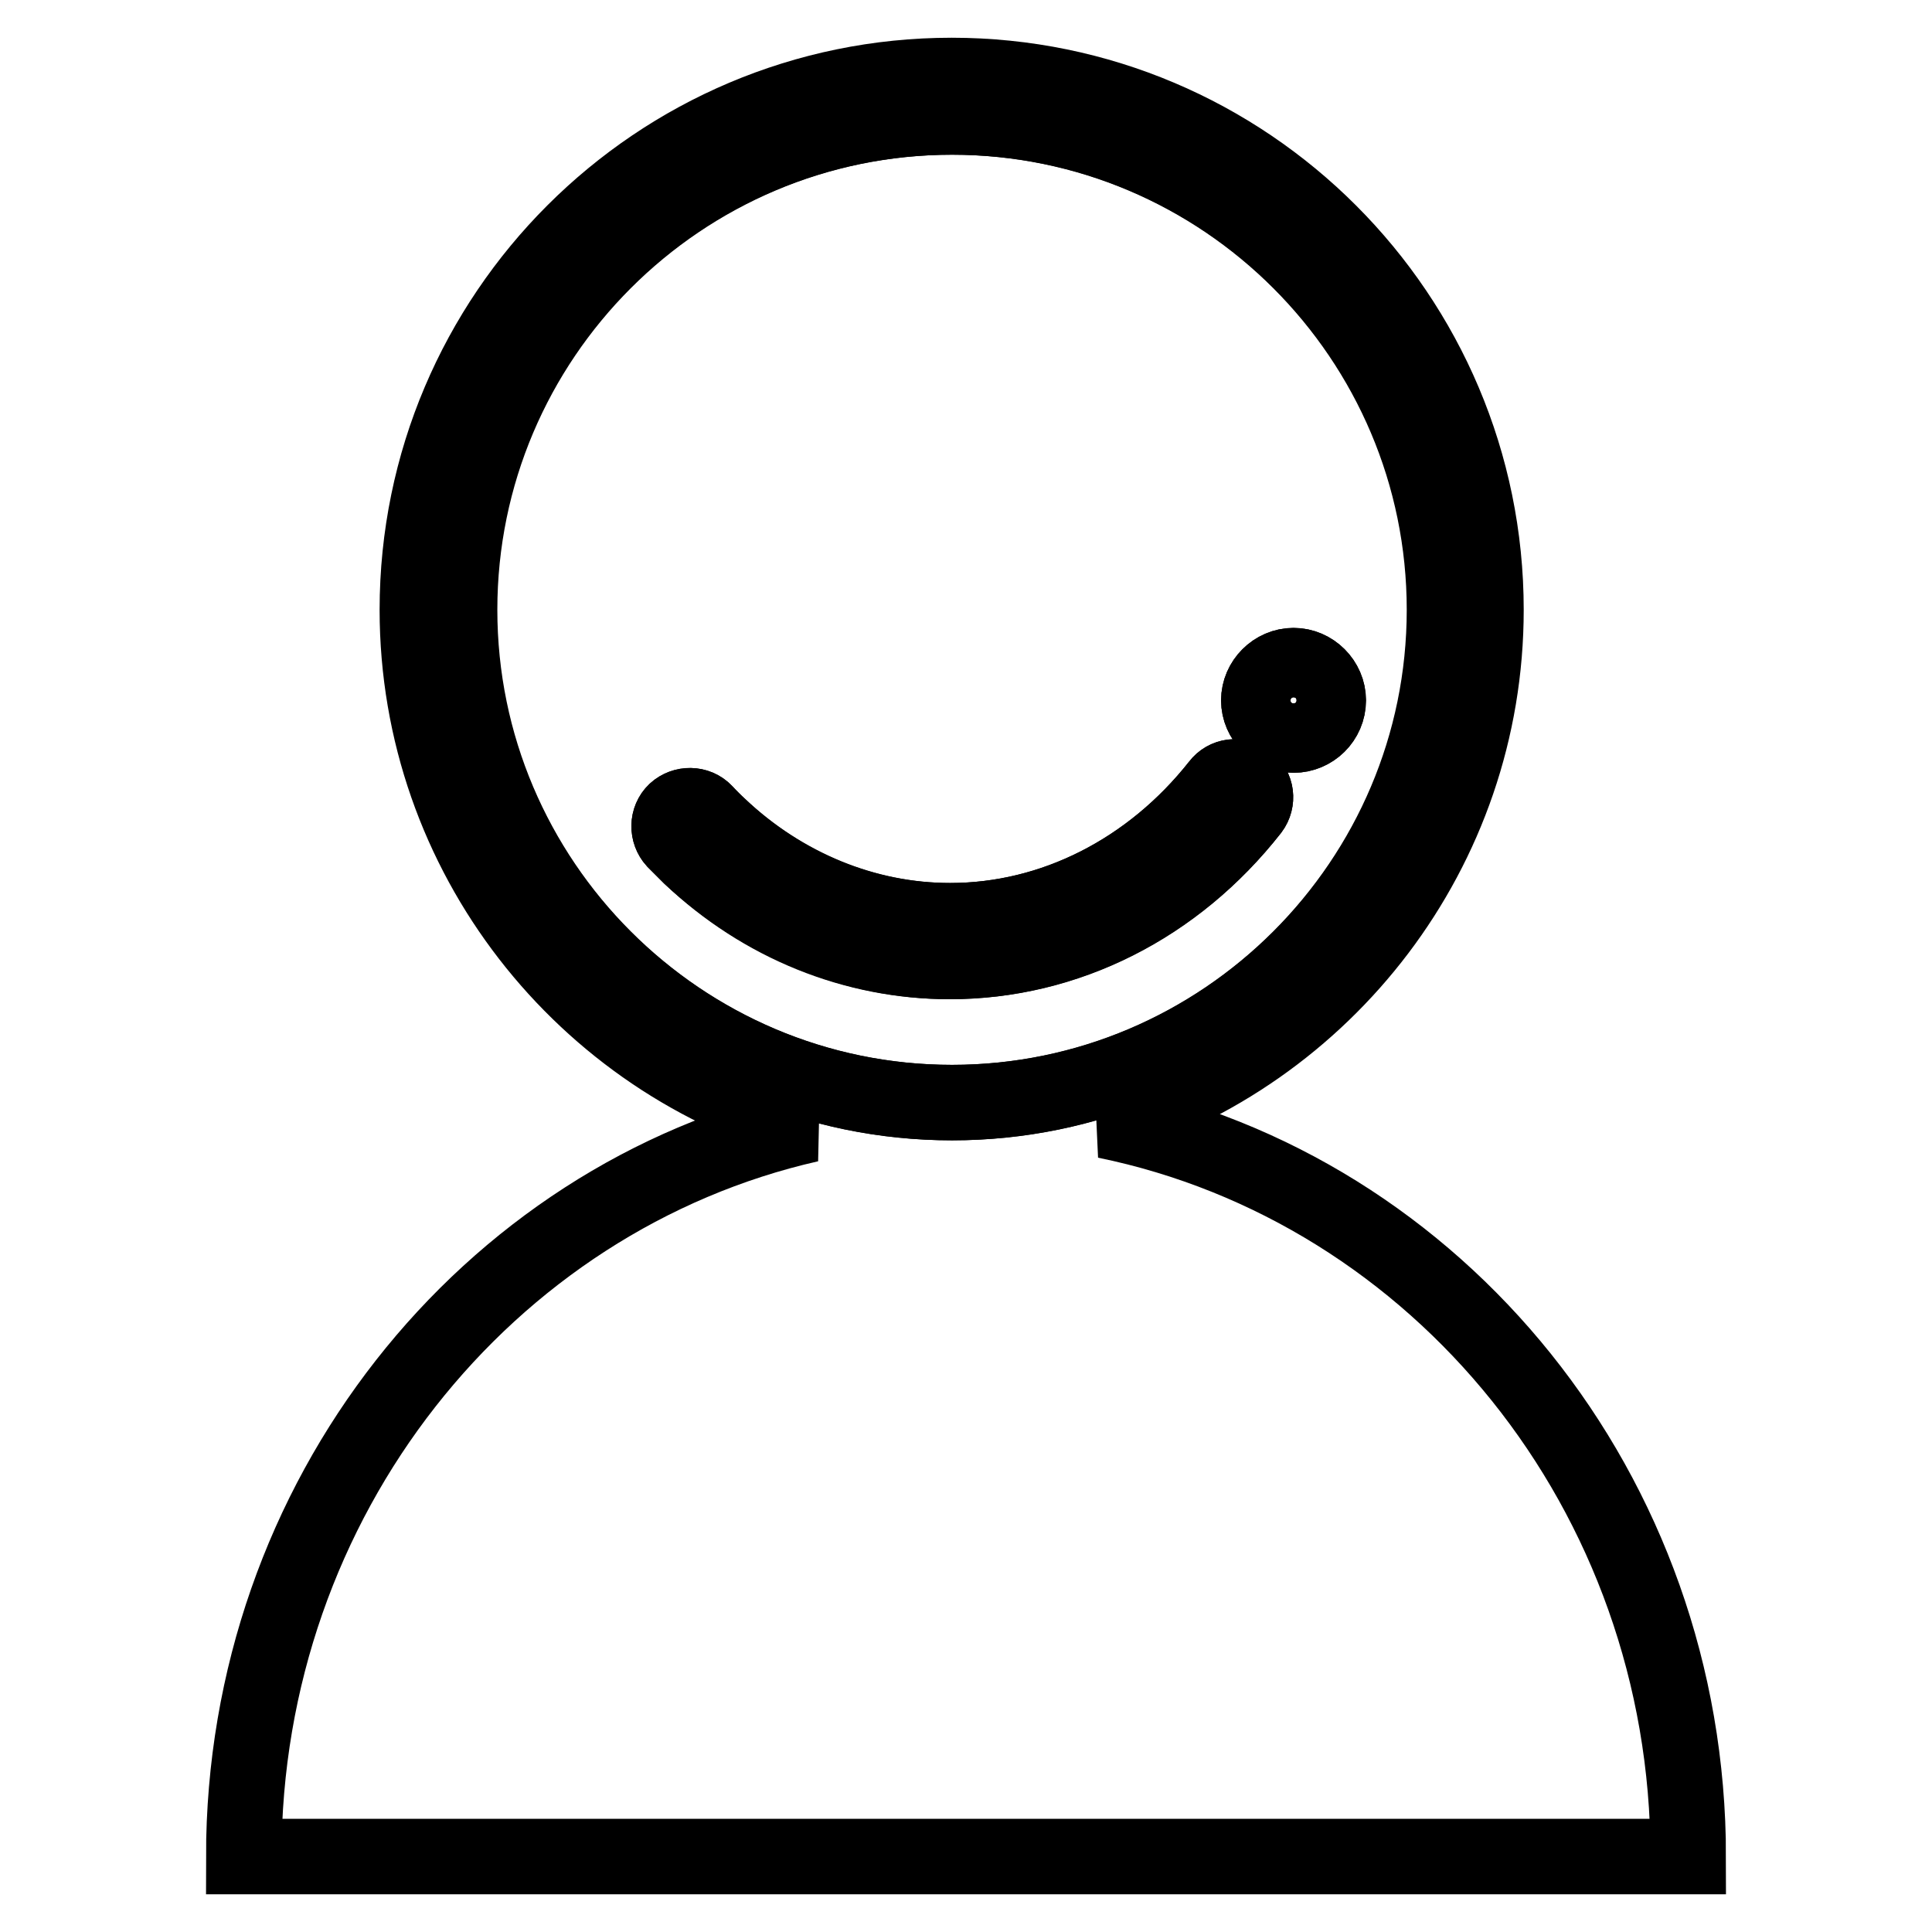
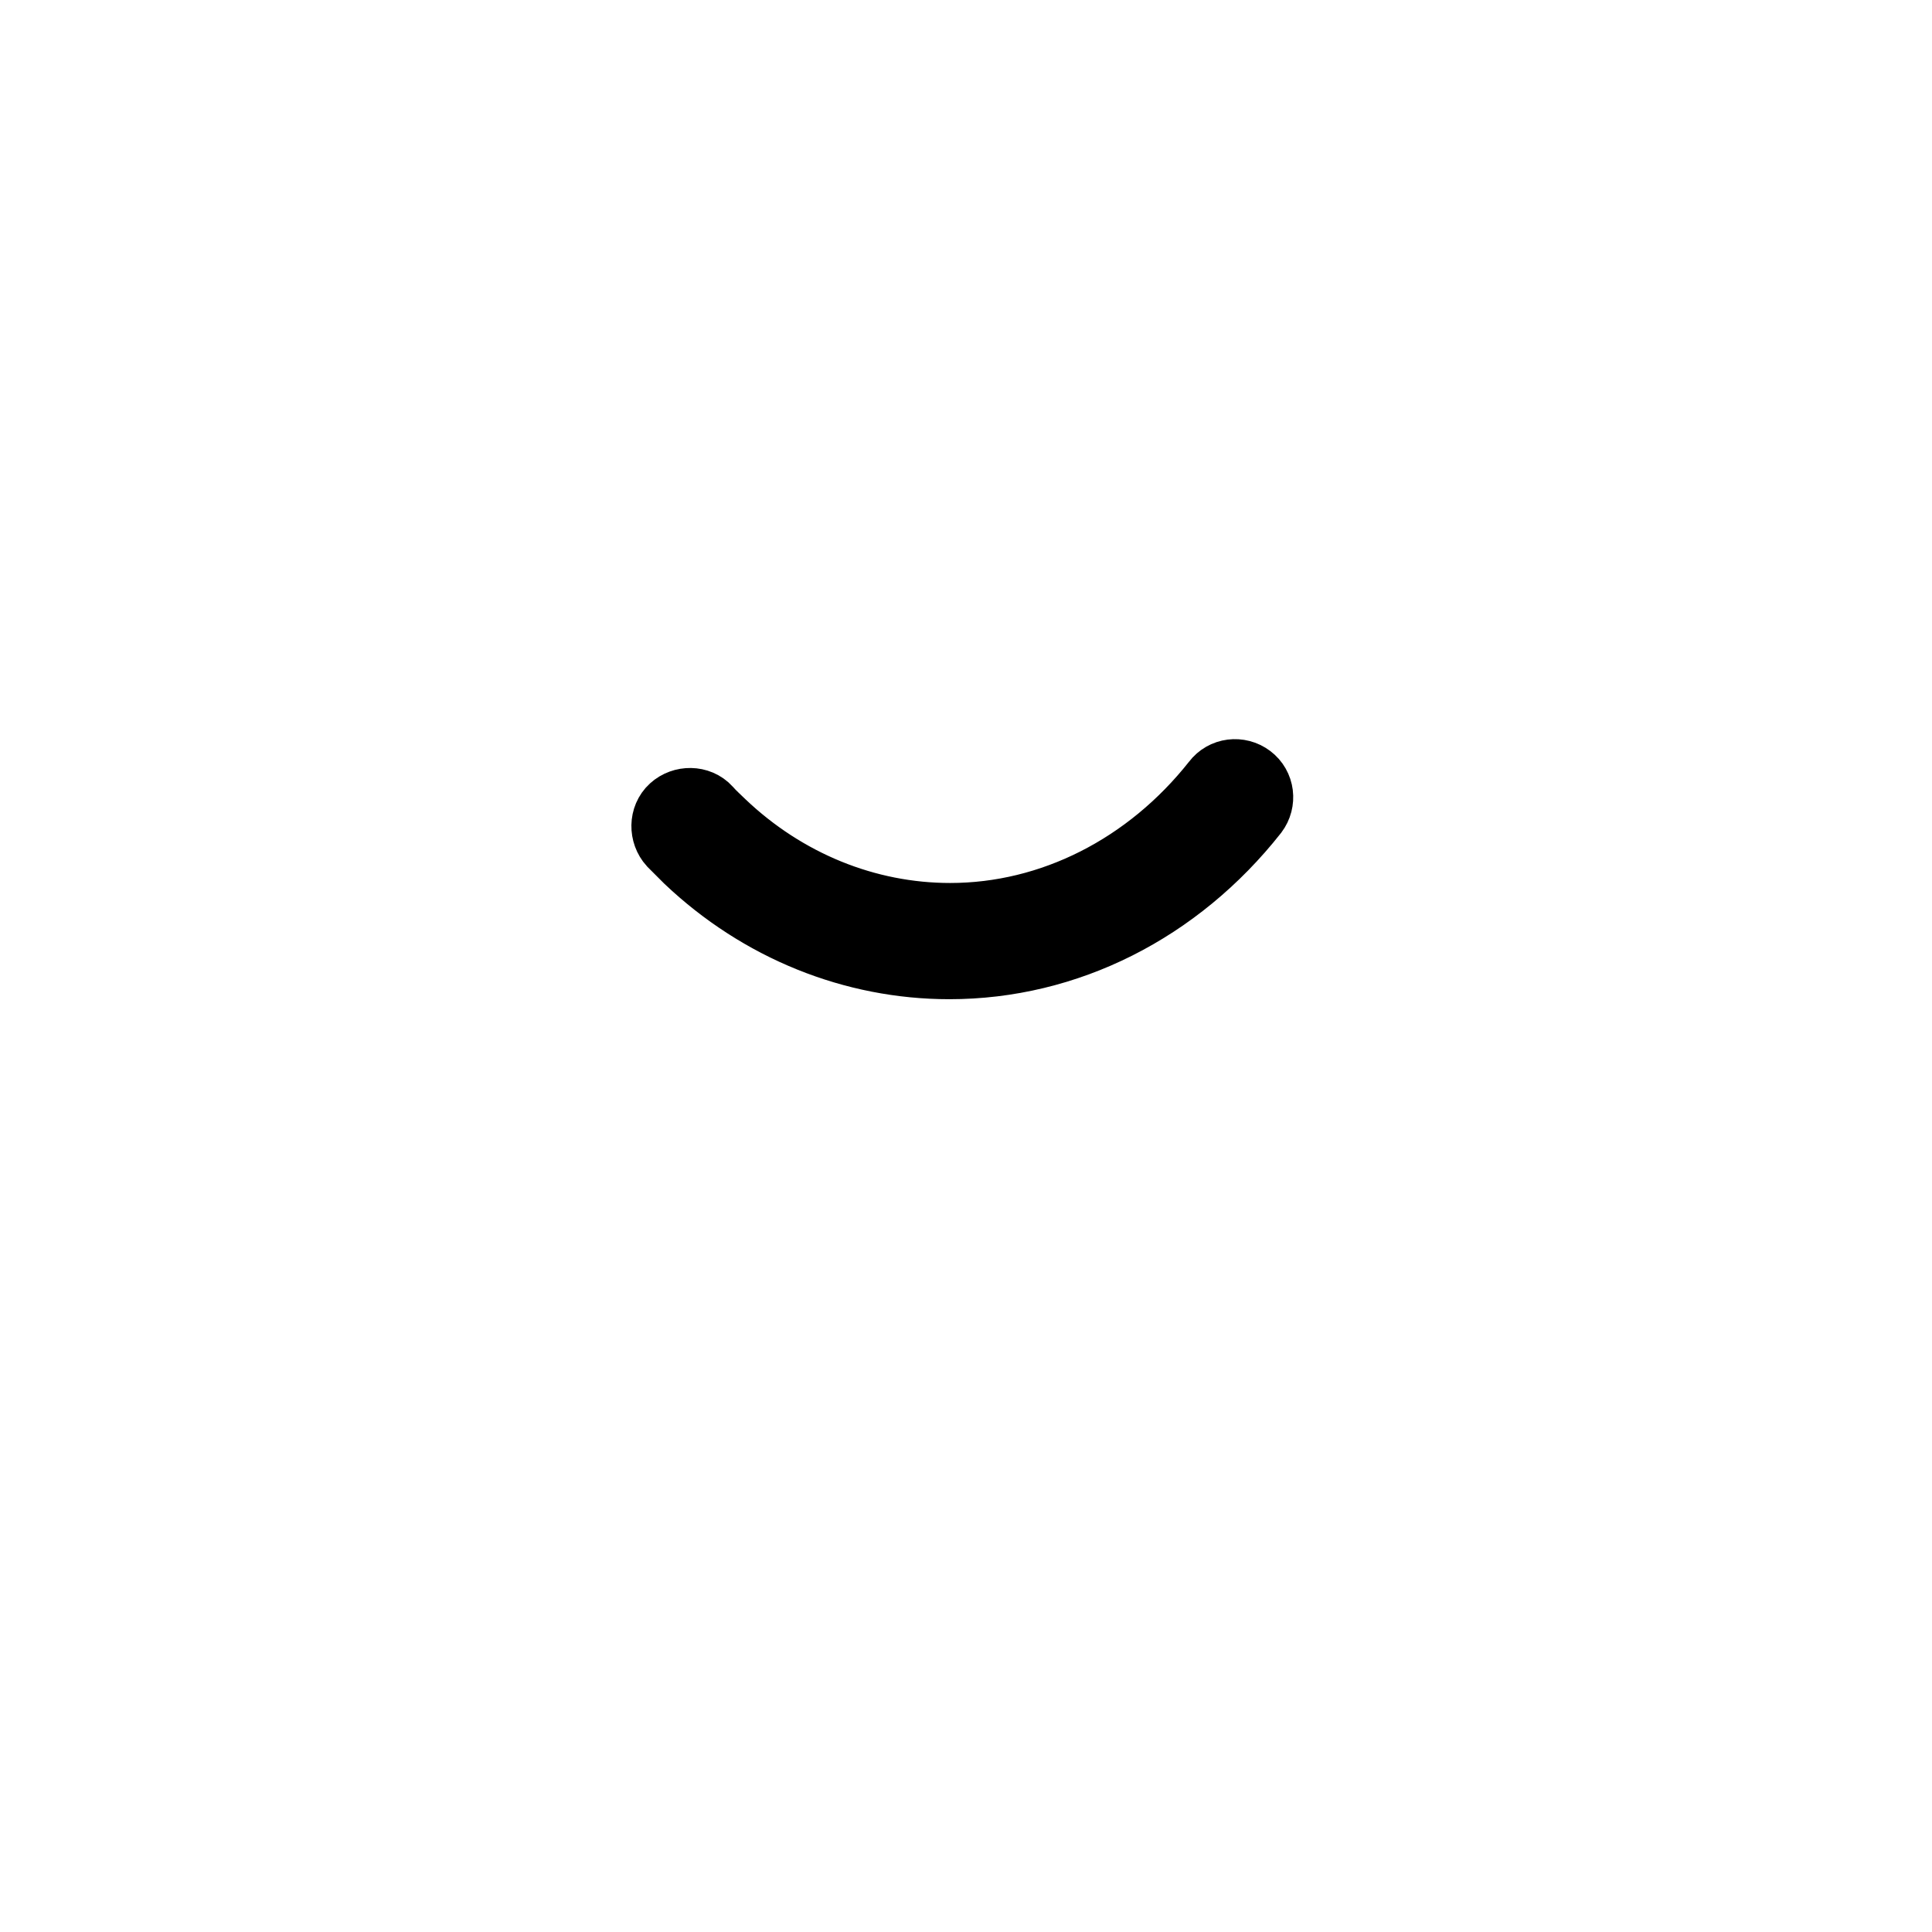
<svg xmlns="http://www.w3.org/2000/svg" version="1.1" x="0px" y="0px" viewBox="0 0 256 256" enable-background="new 0 0 256 256" xml:space="preserve">
  <g>
-     <path stroke-width="10" fill-opacity="0" stroke="#000000" d="M191.5,80.8c0-36-29.3-65.3-65.3-65.3c-36,0-65.3,29.3-65.3,65.3c0,36,29.3,65.3,65.3,65.3 C162.2,146.1,191.5,116.7,191.5,80.8z M171.4,88.2c2.5,0,4.6,2.1,4.6,4.6c0,2.6-2.1,4.6-4.6,4.6c-2.5,0-4.6-2.1-4.6-4.6 C166.8,90.3,168.9,88.2,171.4,88.2z M91.5,113.5c-0.7-0.7-1.4-1.4-2.1-2.1c-1-1.1-1-2.8,0.1-3.9c1.1-1,2.8-1,3.9,0.1 c0.6,0.6,1.2,1.3,1.9,1.9c8.5,8,19.4,12.5,30.6,12.5c13.7,0,26.6-6.6,35.6-18c0.9-1.2,2.6-1.4,3.8-0.5c1.2,0.9,1.4,2.6,0.5,3.8 c-10,12.8-24.5,20.1-39.9,20.1C113.3,127.4,101.1,122.4,91.5,113.5L91.5,113.5z" />
    <path stroke-width="10" fill-opacity="0" stroke="#000000" d="M165.8,107.3c0.9-1.2,0.7-2.9-0.5-3.8c-1.2-0.9-2.9-0.7-3.8,0.5c-9,11.4-22,18-35.6,18 c-11.2,0-22.1-4.4-30.6-12.5c-0.6-0.6-1.3-1.2-1.9-1.9c-1-1.1-2.8-1.1-3.9-0.1c-1.1,1-1.1,2.8-0.1,3.9c0.7,0.7,1.4,1.4,2.1,2.1 c9.5,9,21.7,13.9,34.3,13.9C141.2,127.4,155.7,120.1,165.8,107.3L165.8,107.3z" />
-     <path stroke-width="10" fill-opacity="0" stroke="#000000" d="M166.8,92.8c0,2.5,2.1,4.6,4.6,4.6c2.5,0,4.6-2.1,4.6-4.6c0,0,0,0,0,0c0-2.5-2.1-4.6-4.6-4.6 C168.9,88.2,166.8,90.3,166.8,92.8C166.8,92.8,166.8,92.8,166.8,92.8z" />
-     <path stroke-width="10" fill-opacity="0" stroke="#000000" d="M32.3,246h191.4c0-48.3-33.2-88.5-77.2-97.5c29.1-8.8,50.4-35.8,50.4-67.7c0-39-31.7-70.8-70.8-70.8 c-39,0-70.8,31.7-70.8,70.8c0,32.5,22.1,60,52,68.2C64.5,158.7,32.3,198.5,32.3,246z M60.8,80.8c0-36,29.3-65.3,65.3-65.3 c36,0,65.3,29.3,65.3,65.3c0,36-29.3,65.3-65.3,65.3C90.1,146.1,60.8,116.7,60.8,80.8z" />
  </g>
</svg>